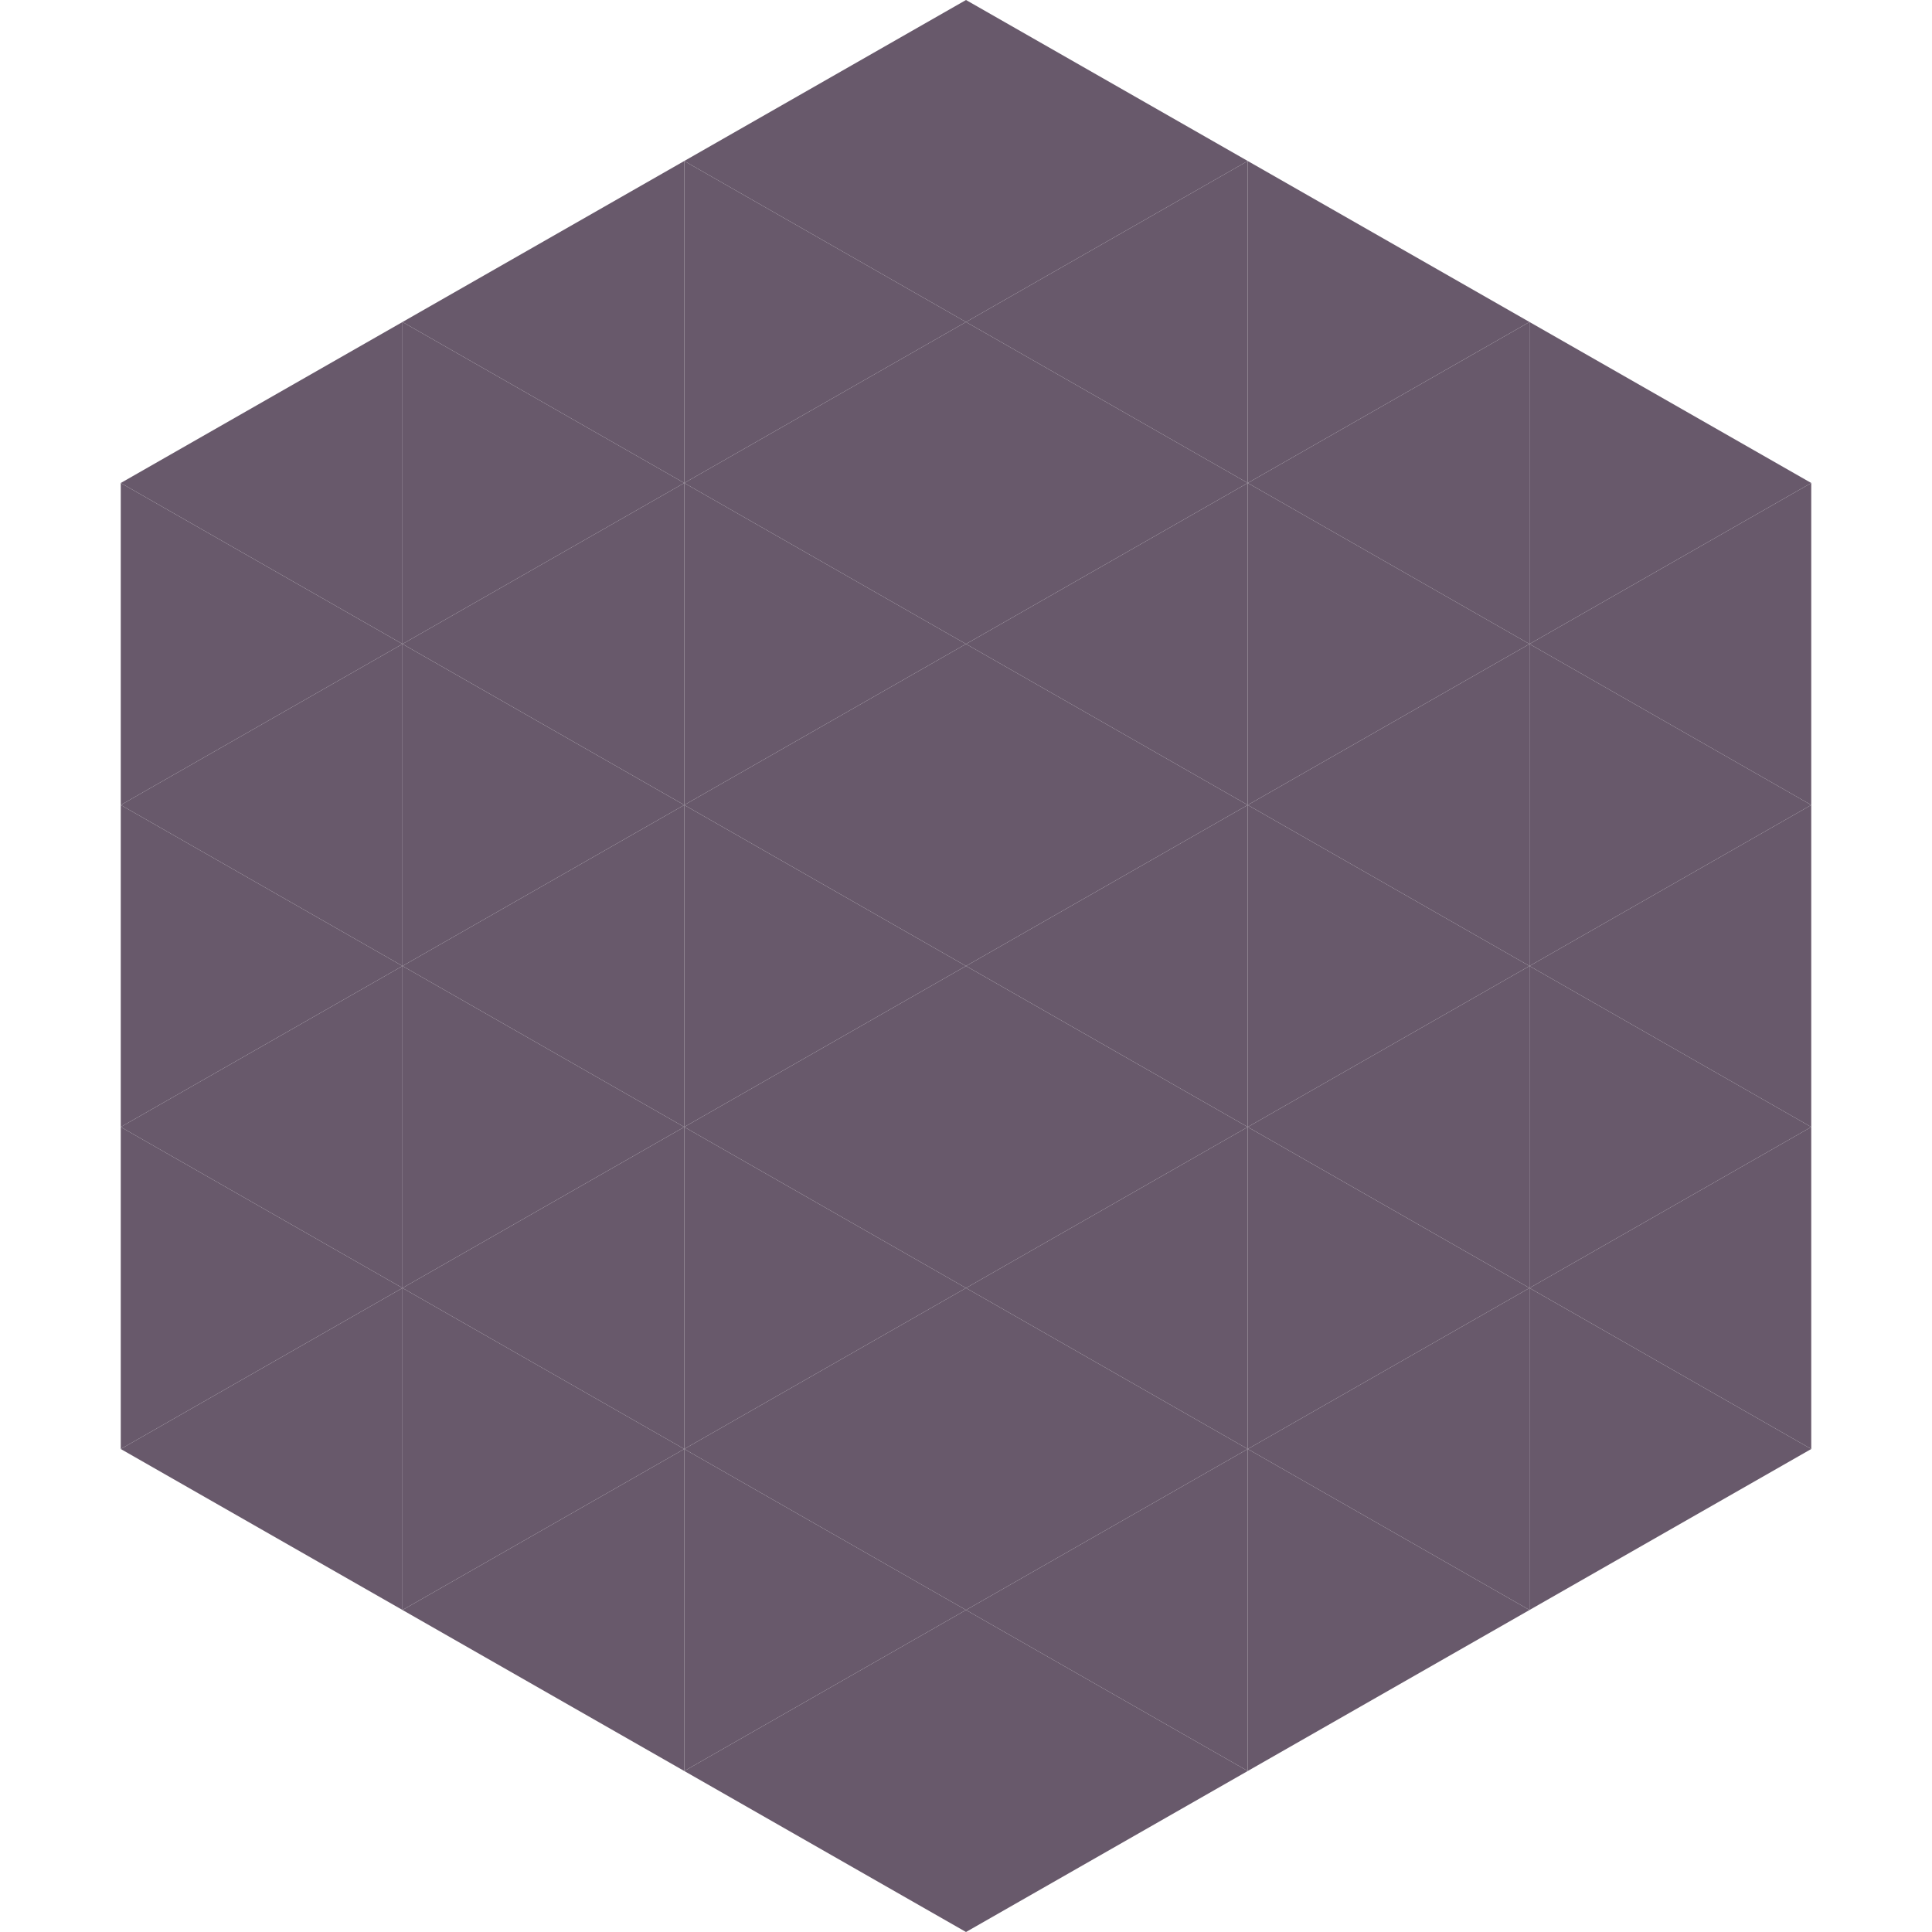
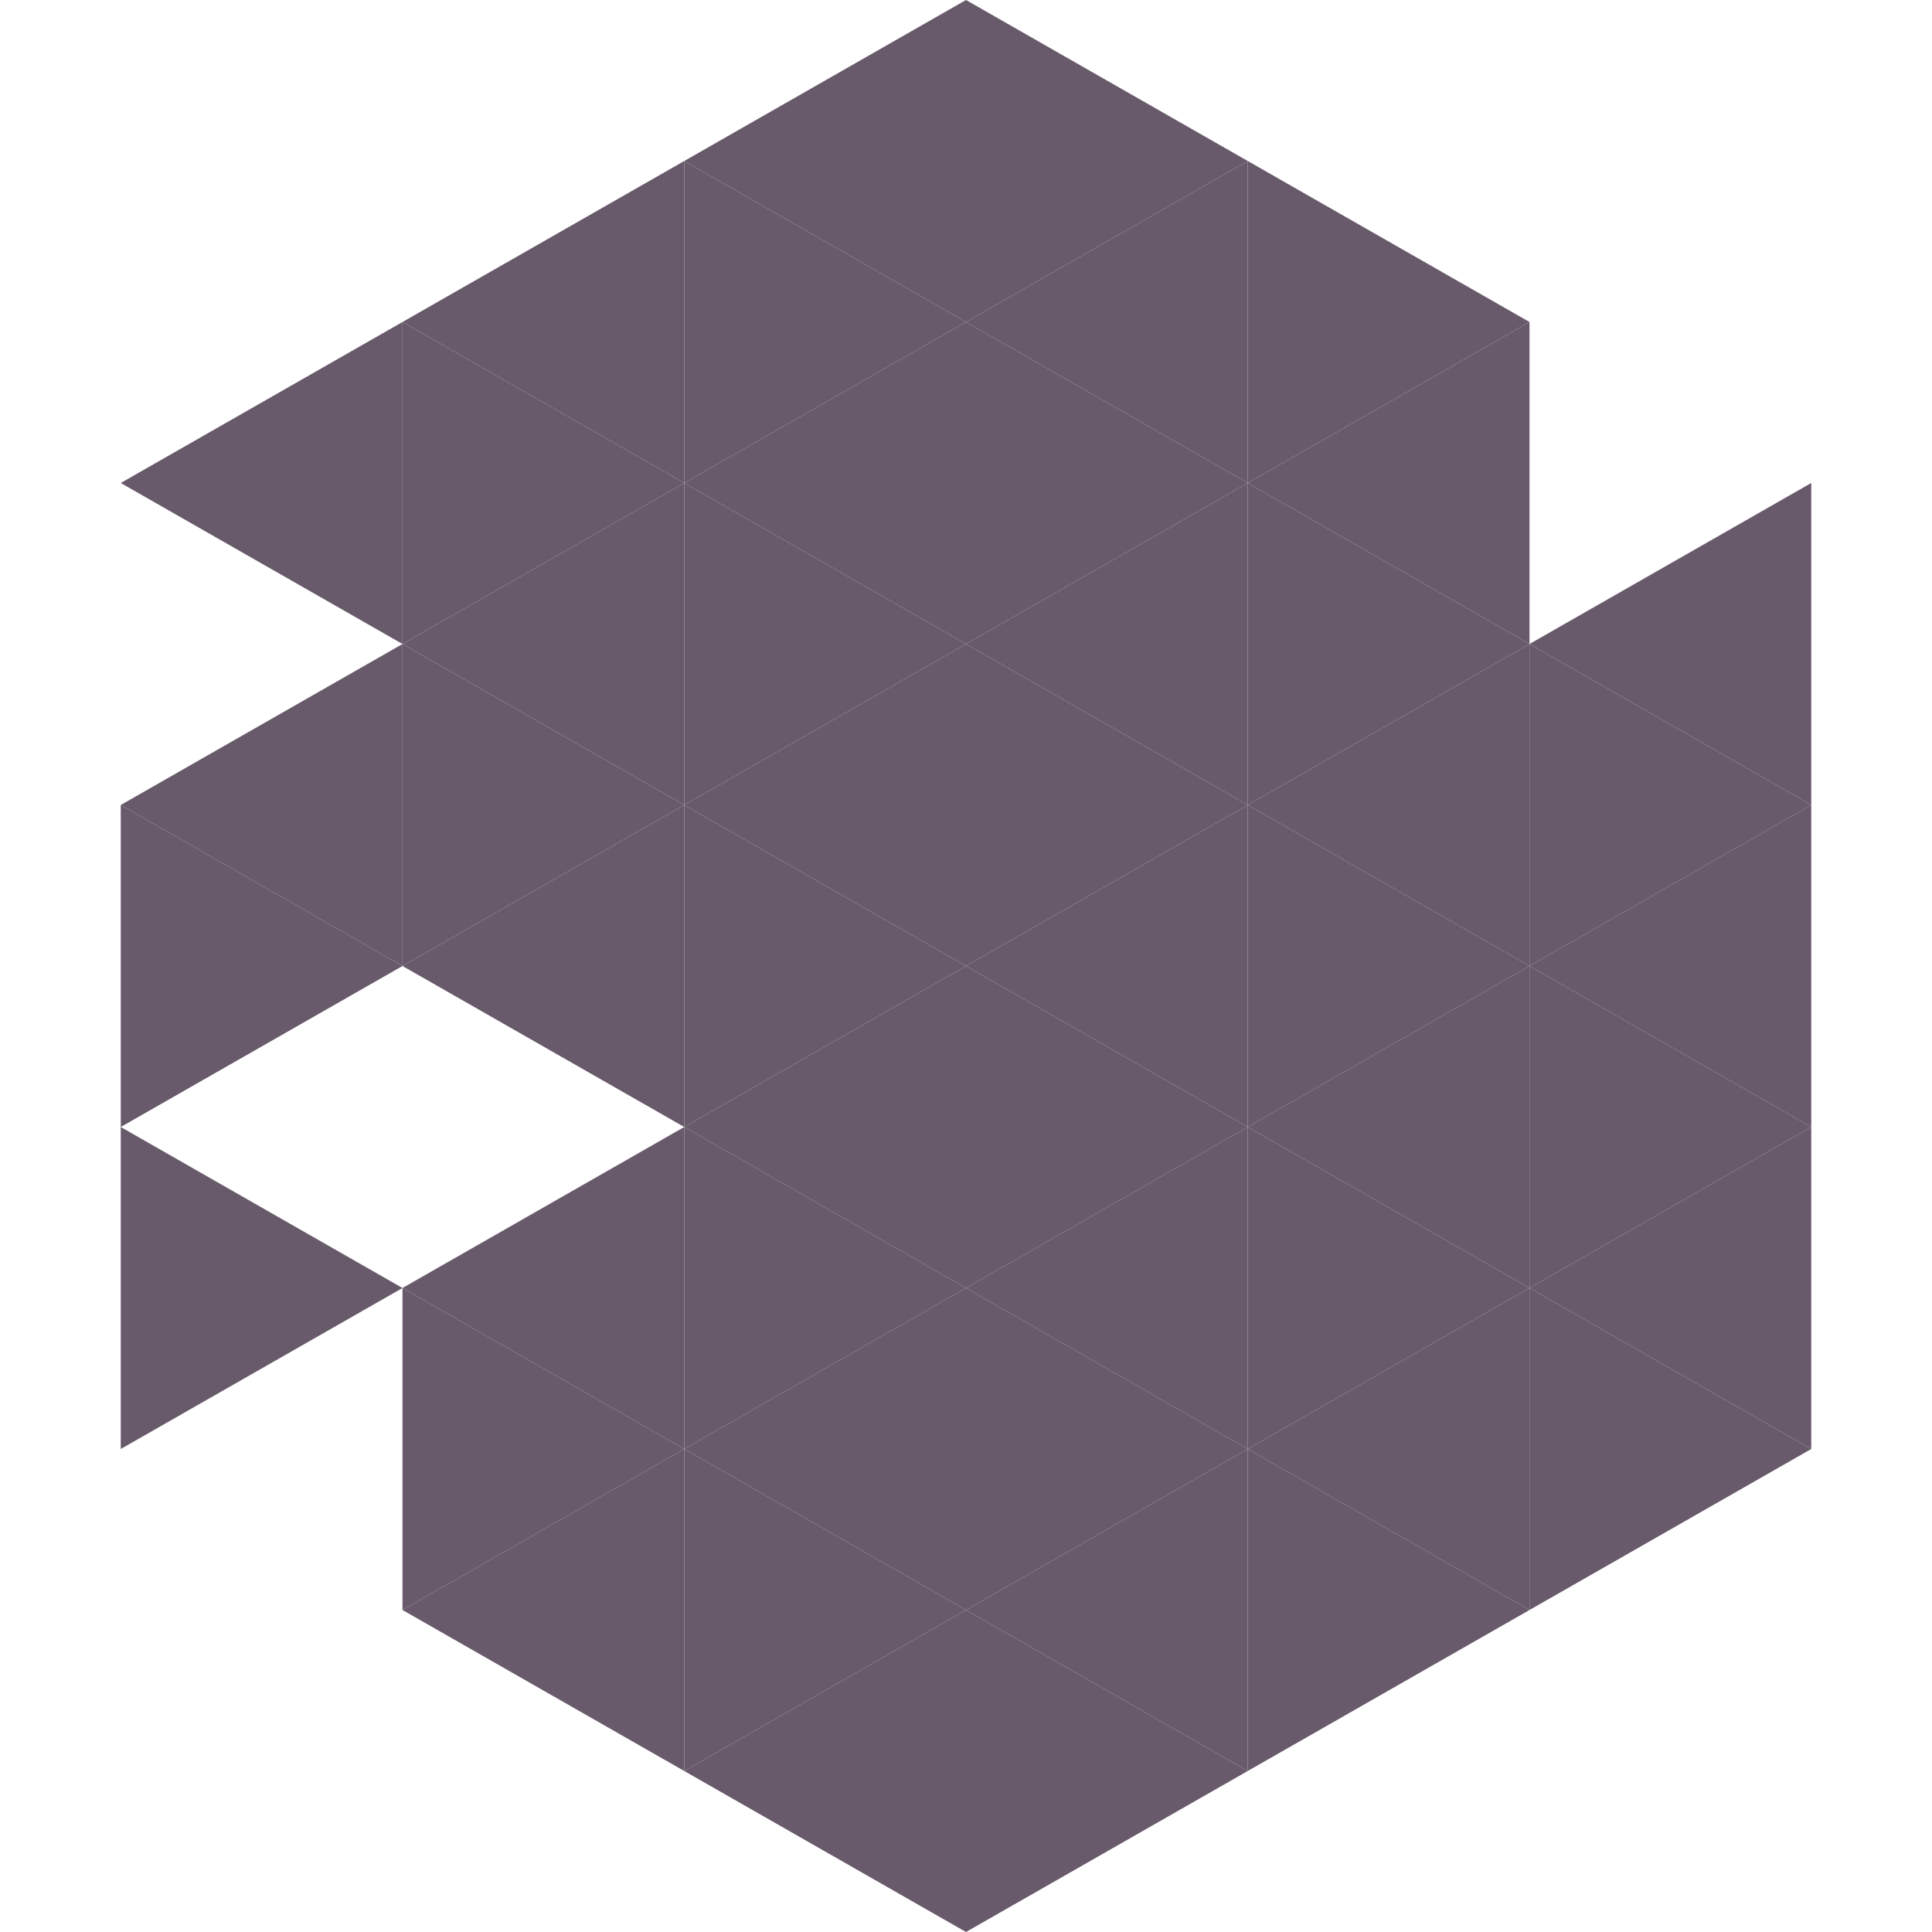
<svg xmlns="http://www.w3.org/2000/svg" width="240" height="240">
  <polygon points="50,40 15,60 50,80" style="fill:rgb(104,89,107)" />
-   <polygon points="190,40 225,60 190,80" style="fill:rgb(104,89,107)" />
-   <polygon points="15,60 50,80 15,100" style="fill:rgb(104,89,107)" />
  <polygon points="225,60 190,80 225,100" style="fill:rgb(104,89,107)" />
  <polygon points="50,80 15,100 50,120" style="fill:rgb(104,89,107)" />
  <polygon points="190,80 225,100 190,120" style="fill:rgb(104,89,107)" />
  <polygon points="15,100 50,120 15,140" style="fill:rgb(104,89,107)" />
  <polygon points="225,100 190,120 225,140" style="fill:rgb(104,89,107)" />
-   <polygon points="50,120 15,140 50,160" style="fill:rgb(104,89,107)" />
  <polygon points="190,120 225,140 190,160" style="fill:rgb(104,89,107)" />
  <polygon points="15,140 50,160 15,180" style="fill:rgb(104,89,107)" />
  <polygon points="225,140 190,160 225,180" style="fill:rgb(104,89,107)" />
-   <polygon points="50,160 15,180 50,200" style="fill:rgb(104,89,107)" />
  <polygon points="190,160 225,180 190,200" style="fill:rgb(104,89,107)" />
  <polygon points="15,180 50,200 15,220" style="fill:rgb(255,255,255); fill-opacity:0" />
  <polygon points="225,180 190,200 225,220" style="fill:rgb(255,255,255); fill-opacity:0" />
  <polygon points="50,0 85,20 50,40" style="fill:rgb(255,255,255); fill-opacity:0" />
  <polygon points="190,0 155,20 190,40" style="fill:rgb(255,255,255); fill-opacity:0" />
  <polygon points="85,20 50,40 85,60" style="fill:rgb(104,89,107)" />
  <polygon points="155,20 190,40 155,60" style="fill:rgb(104,89,107)" />
  <polygon points="50,40 85,60 50,80" style="fill:rgb(104,89,107)" />
  <polygon points="190,40 155,60 190,80" style="fill:rgb(104,89,107)" />
  <polygon points="85,60 50,80 85,100" style="fill:rgb(104,89,107)" />
  <polygon points="155,60 190,80 155,100" style="fill:rgb(104,89,107)" />
  <polygon points="50,80 85,100 50,120" style="fill:rgb(104,89,107)" />
  <polygon points="190,80 155,100 190,120" style="fill:rgb(104,89,107)" />
  <polygon points="85,100 50,120 85,140" style="fill:rgb(104,89,107)" />
  <polygon points="155,100 190,120 155,140" style="fill:rgb(104,89,107)" />
-   <polygon points="50,120 85,140 50,160" style="fill:rgb(104,89,107)" />
  <polygon points="190,120 155,140 190,160" style="fill:rgb(104,89,107)" />
  <polygon points="85,140 50,160 85,180" style="fill:rgb(104,89,107)" />
  <polygon points="155,140 190,160 155,180" style="fill:rgb(104,89,107)" />
  <polygon points="50,160 85,180 50,200" style="fill:rgb(104,89,107)" />
  <polygon points="190,160 155,180 190,200" style="fill:rgb(104,89,107)" />
  <polygon points="85,180 50,200 85,220" style="fill:rgb(104,89,107)" />
  <polygon points="155,180 190,200 155,220" style="fill:rgb(104,89,107)" />
  <polygon points="120,0 85,20 120,40" style="fill:rgb(104,89,107)" />
  <polygon points="120,0 155,20 120,40" style="fill:rgb(104,89,107)" />
  <polygon points="85,20 120,40 85,60" style="fill:rgb(104,89,107)" />
  <polygon points="155,20 120,40 155,60" style="fill:rgb(104,89,107)" />
  <polygon points="120,40 85,60 120,80" style="fill:rgb(104,89,107)" />
  <polygon points="120,40 155,60 120,80" style="fill:rgb(104,89,107)" />
  <polygon points="85,60 120,80 85,100" style="fill:rgb(104,89,107)" />
  <polygon points="155,60 120,80 155,100" style="fill:rgb(104,89,107)" />
  <polygon points="120,80 85,100 120,120" style="fill:rgb(104,89,107)" />
  <polygon points="120,80 155,100 120,120" style="fill:rgb(104,89,107)" />
  <polygon points="85,100 120,120 85,140" style="fill:rgb(104,89,107)" />
  <polygon points="155,100 120,120 155,140" style="fill:rgb(104,89,107)" />
  <polygon points="120,120 85,140 120,160" style="fill:rgb(104,89,107)" />
  <polygon points="120,120 155,140 120,160" style="fill:rgb(104,89,107)" />
  <polygon points="85,140 120,160 85,180" style="fill:rgb(104,89,107)" />
  <polygon points="155,140 120,160 155,180" style="fill:rgb(104,89,107)" />
  <polygon points="120,160 85,180 120,200" style="fill:rgb(104,89,107)" />
  <polygon points="120,160 155,180 120,200" style="fill:rgb(104,89,107)" />
  <polygon points="85,180 120,200 85,220" style="fill:rgb(104,89,107)" />
  <polygon points="155,180 120,200 155,220" style="fill:rgb(104,89,107)" />
  <polygon points="120,200 85,220 120,240" style="fill:rgb(104,89,107)" />
  <polygon points="120,200 155,220 120,240" style="fill:rgb(104,89,107)" />
  <polygon points="85,220 120,240 85,260" style="fill:rgb(255,255,255); fill-opacity:0" />
  <polygon points="155,220 120,240 155,260" style="fill:rgb(255,255,255); fill-opacity:0" />
</svg>